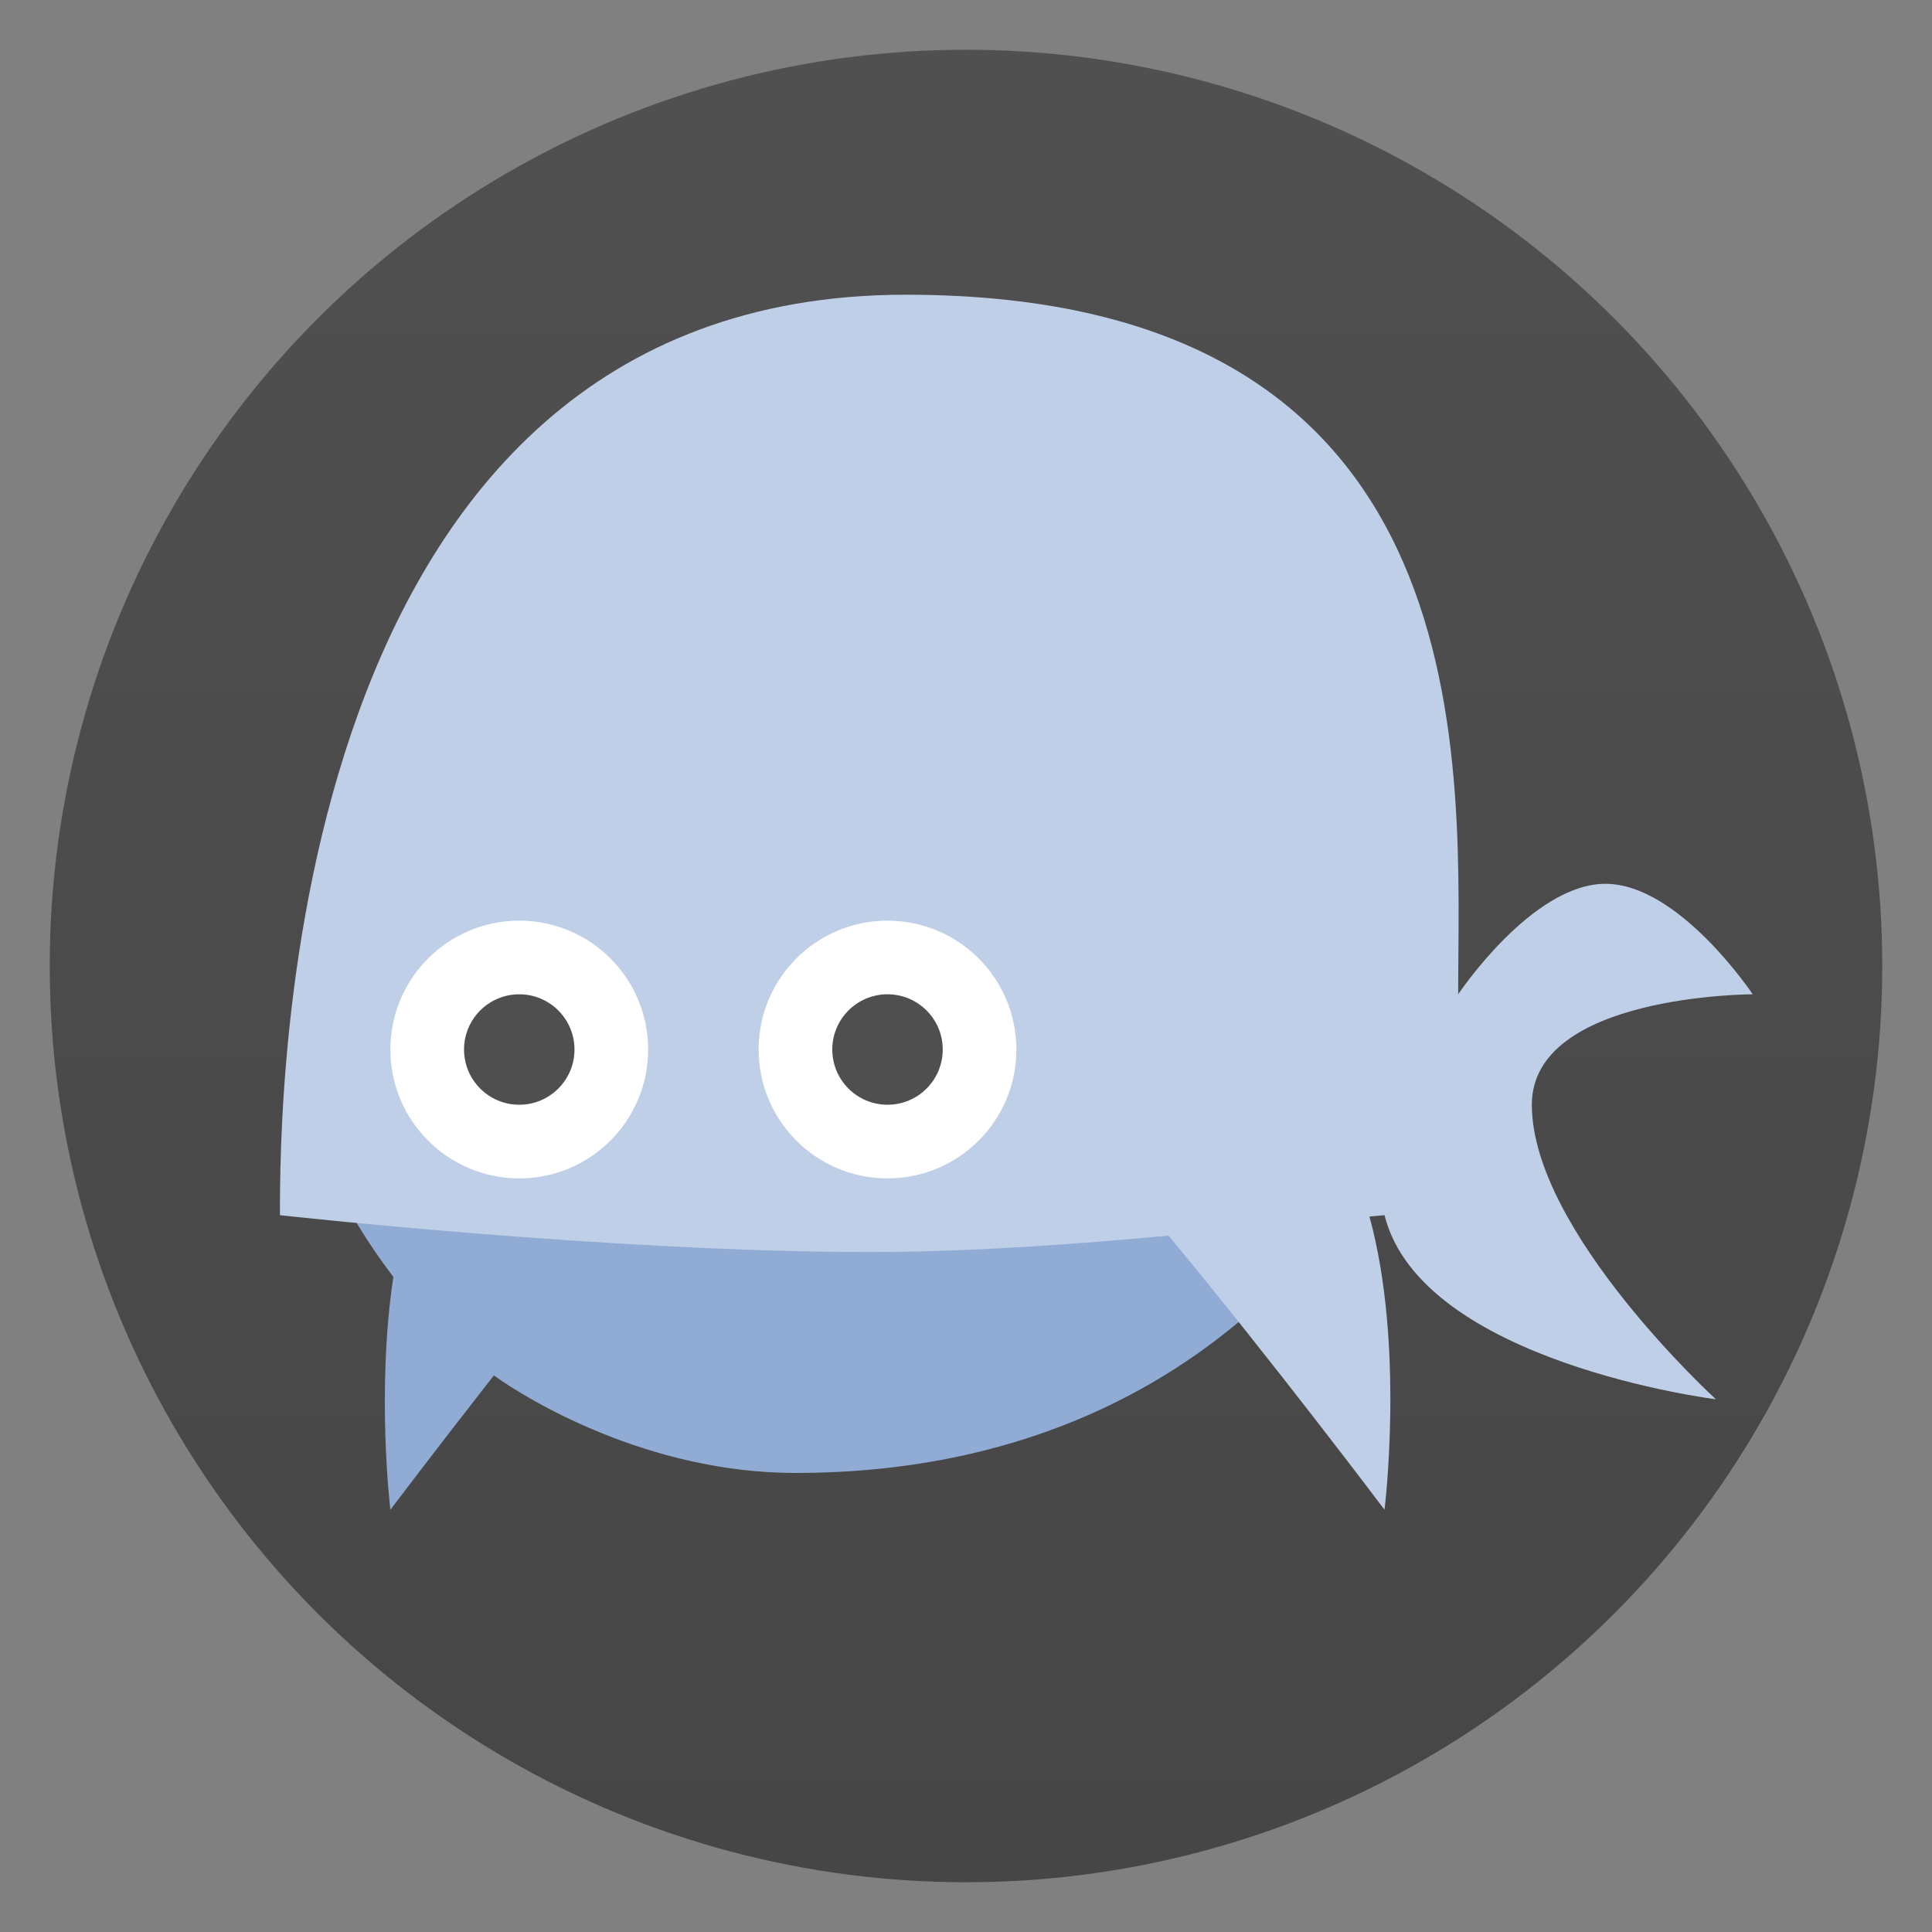
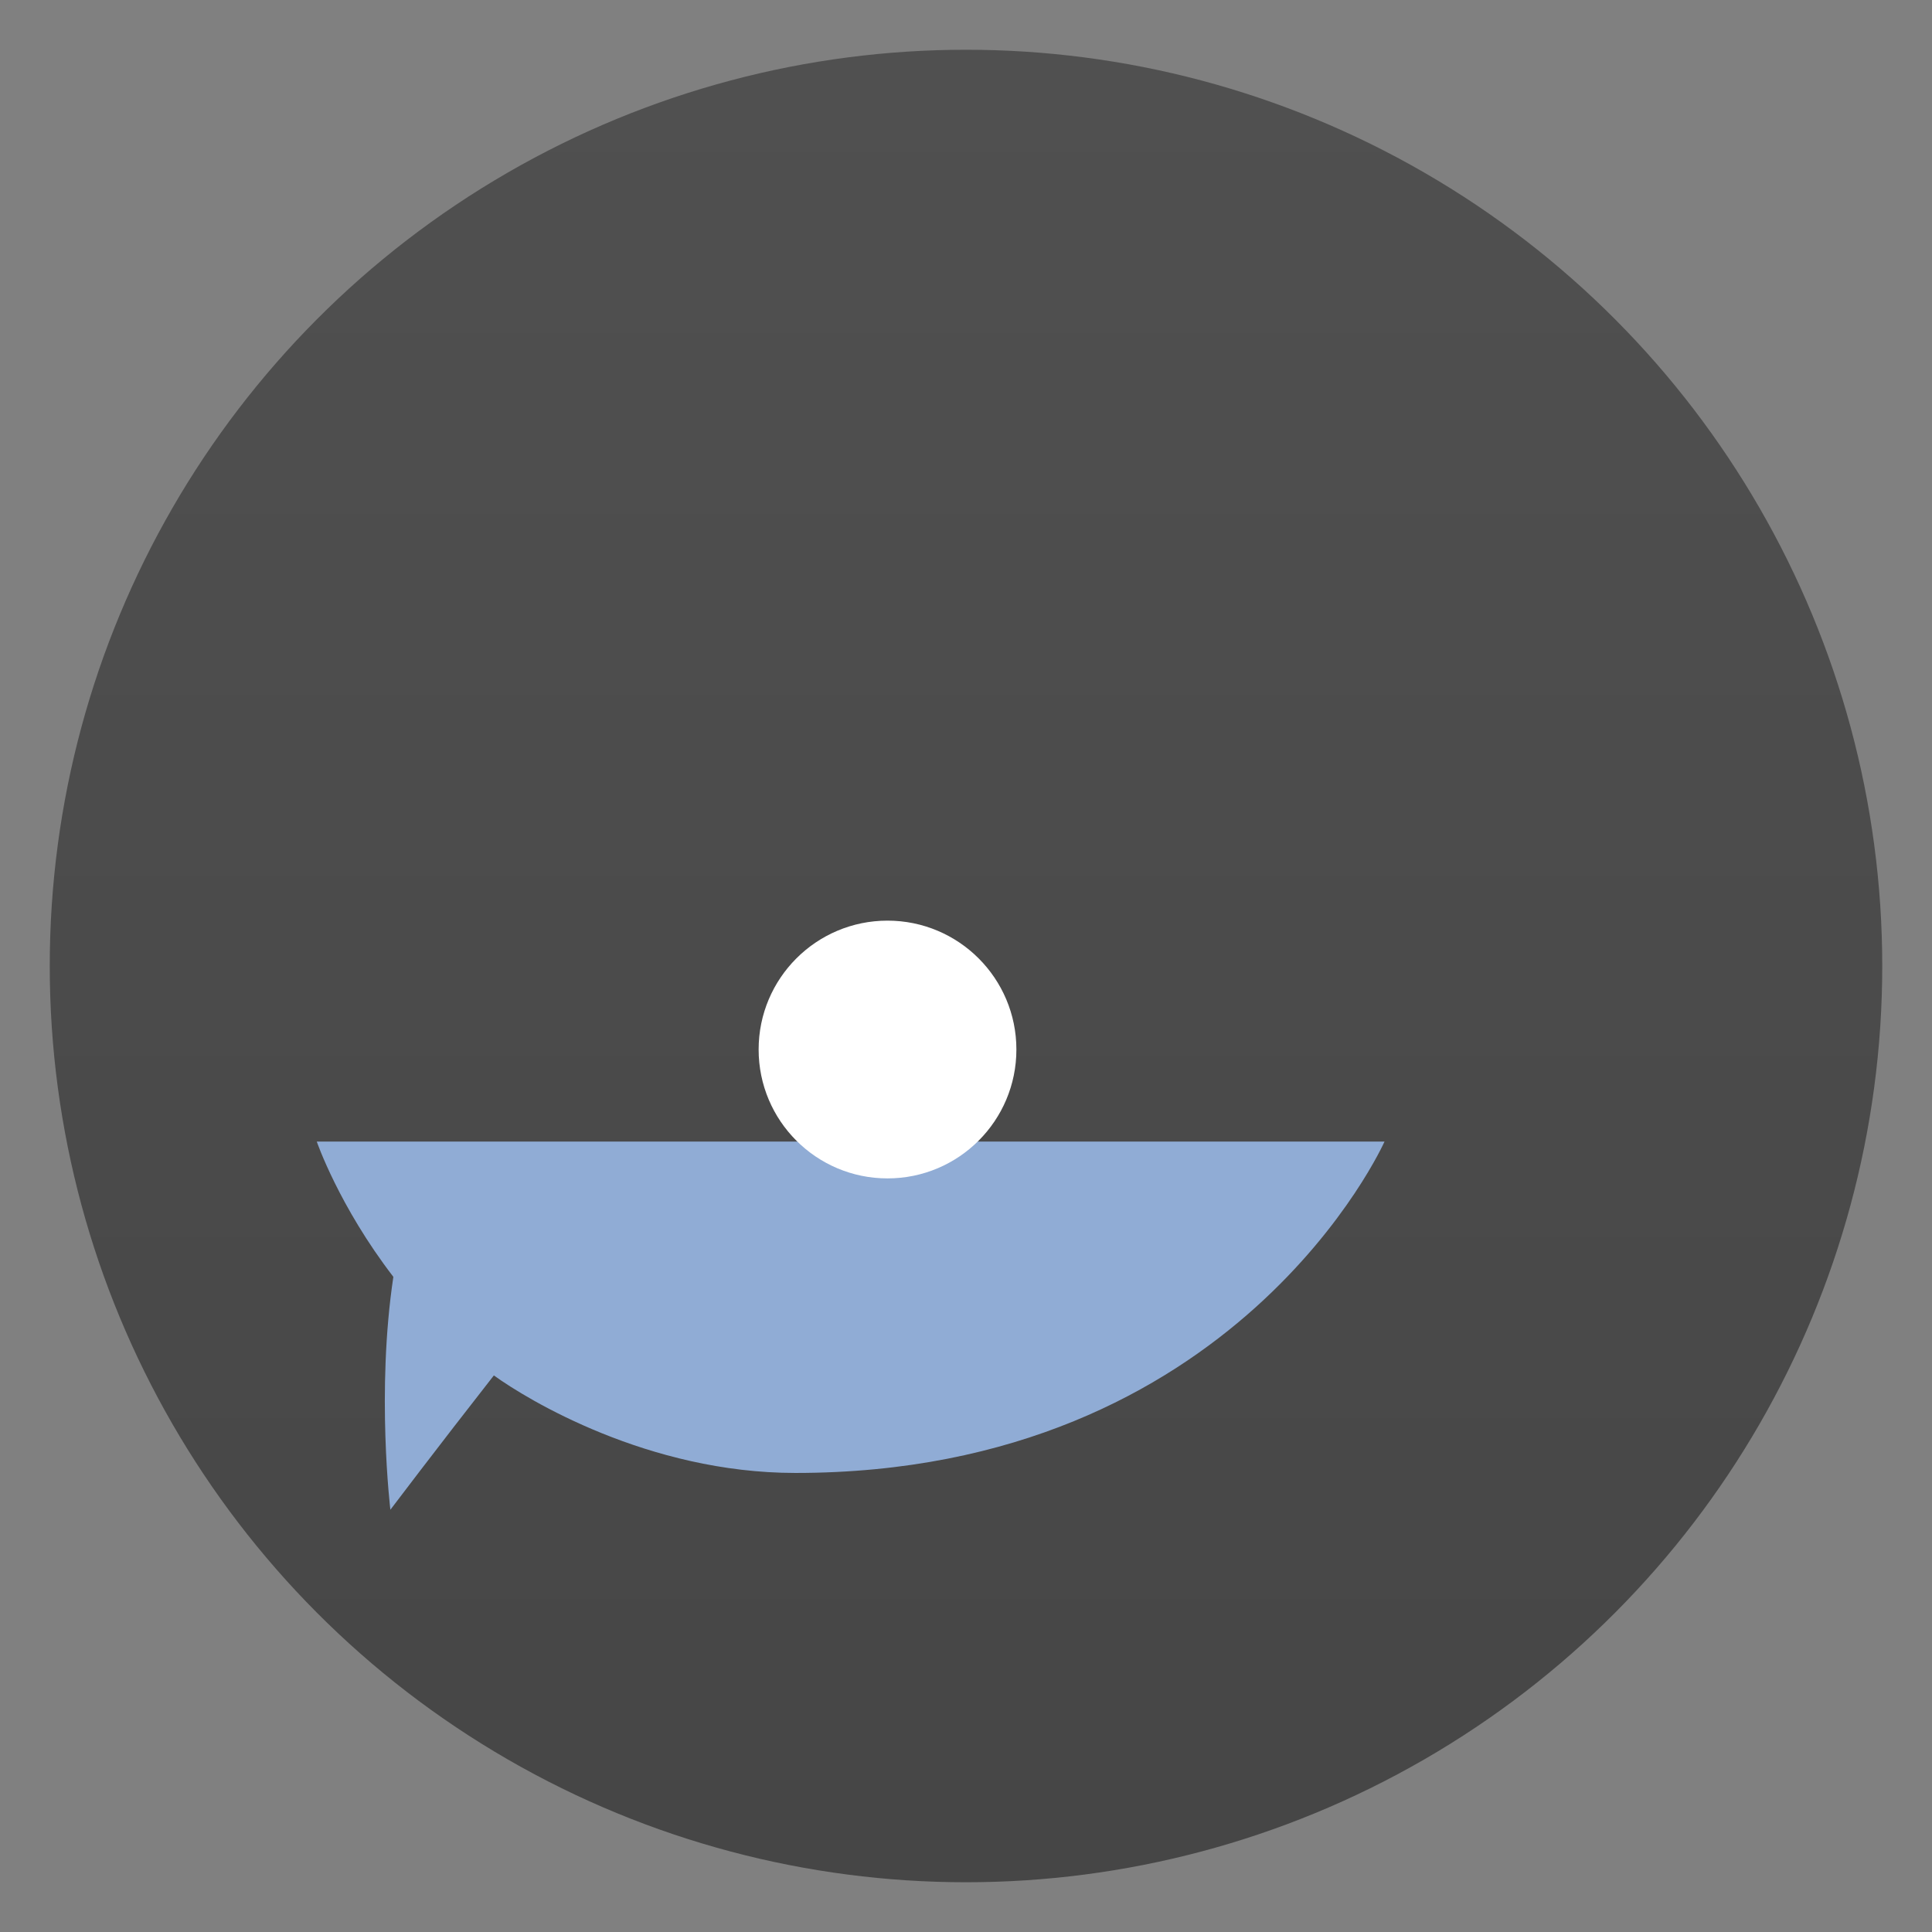
<svg xmlns="http://www.w3.org/2000/svg" clip-rule="evenodd" fill-rule="evenodd" stroke-linejoin="round" stroke-miterlimit="2" viewBox="0 0 48 48">
  <rect x="0" y="0" width="48" height="48" fill="#808080" stroke="none" />
  <linearGradient id="a" x2="1" gradientTransform="matrix(0 -45.529 45.529 0 210.898 46.765)" gradientUnits="userSpaceOnUse">
    <stop stop-color="#464646" offset="0" />
    <stop stop-color="#505050" offset="1" />
  </linearGradient>
  <circle cx="24" cy="24" r="22.764" fill="url(#a)" />
  <path d="m7.87 28.362s.549 1.601 1.903 3.361c-.429 2.85-.074 5.786-.074 5.786s1.142-1.511 2.571-3.337c.832.602 3.833 2.423 7.492 2.423 10.977 0 14.636-8.233 14.636-8.233z" fill="#90acd5" fill-rule="nonzero" />
-   <path d="m22.506 7.322c-15.551 0-15.551 20.125-15.551 22.869 0 0 8.233.915 14.637.915 2.535 0 5.177-.198 7.441-.407 2.59 3.124 5.365 6.81 5.365 6.81s.508-4.077-.375-7.286l.375-.032c.915 3.659 8.233 4.574 8.233 4.574s-4.573-4.179-4.573-7.318c0-2.744 5.488-2.744 5.488-2.744s-1.829-2.745-3.659-2.745c-1.829 0-3.659 2.745-3.659 2.745 0-5.489.915-17.381-13.722-17.381z" fill="#bfcfe7" fill-rule="nonzero" />
  <circle cx="22.05" cy="26.075" r="3.202" fill="#fff" />
-   <circle cx="12.901" cy="26.075" r="3.202" fill="#fff" />
  <g fill="#4f4f4f">
-     <circle cx="22.05" cy="26.075" r="1.372" />
-     <circle cx="12.901" cy="26.075" r="1.372" />
-   </g>
+     </g>
</svg>